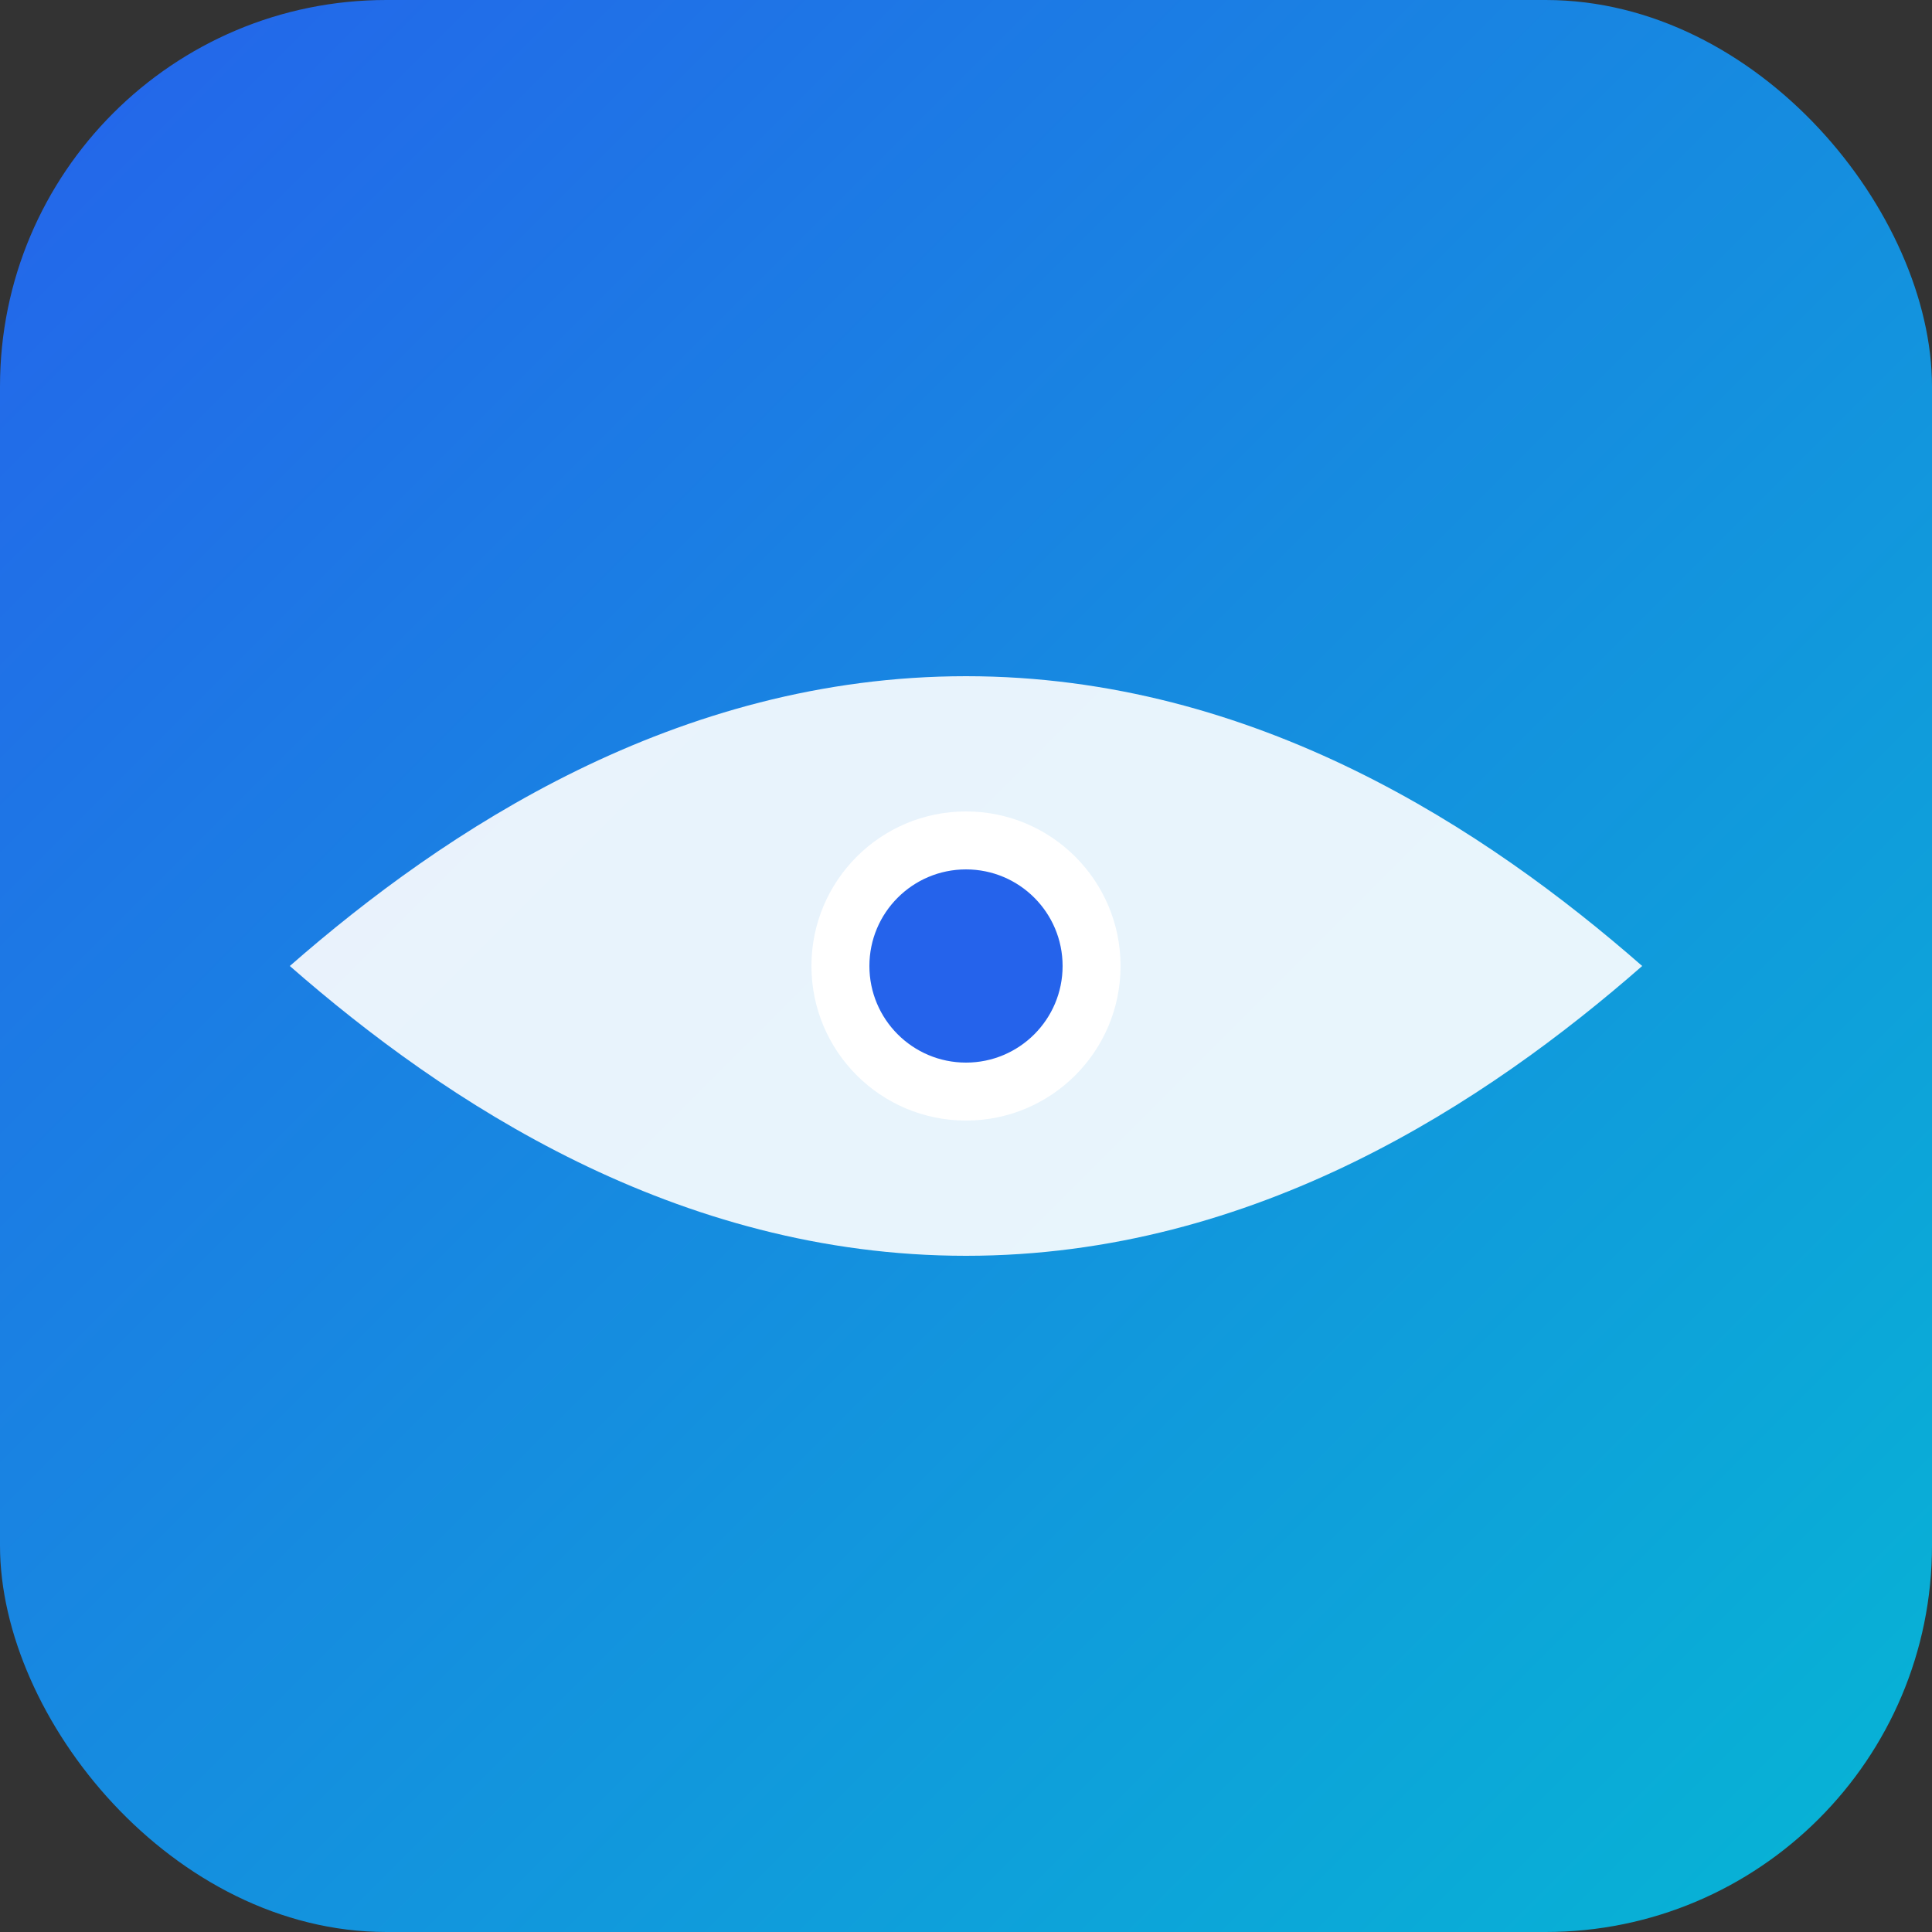
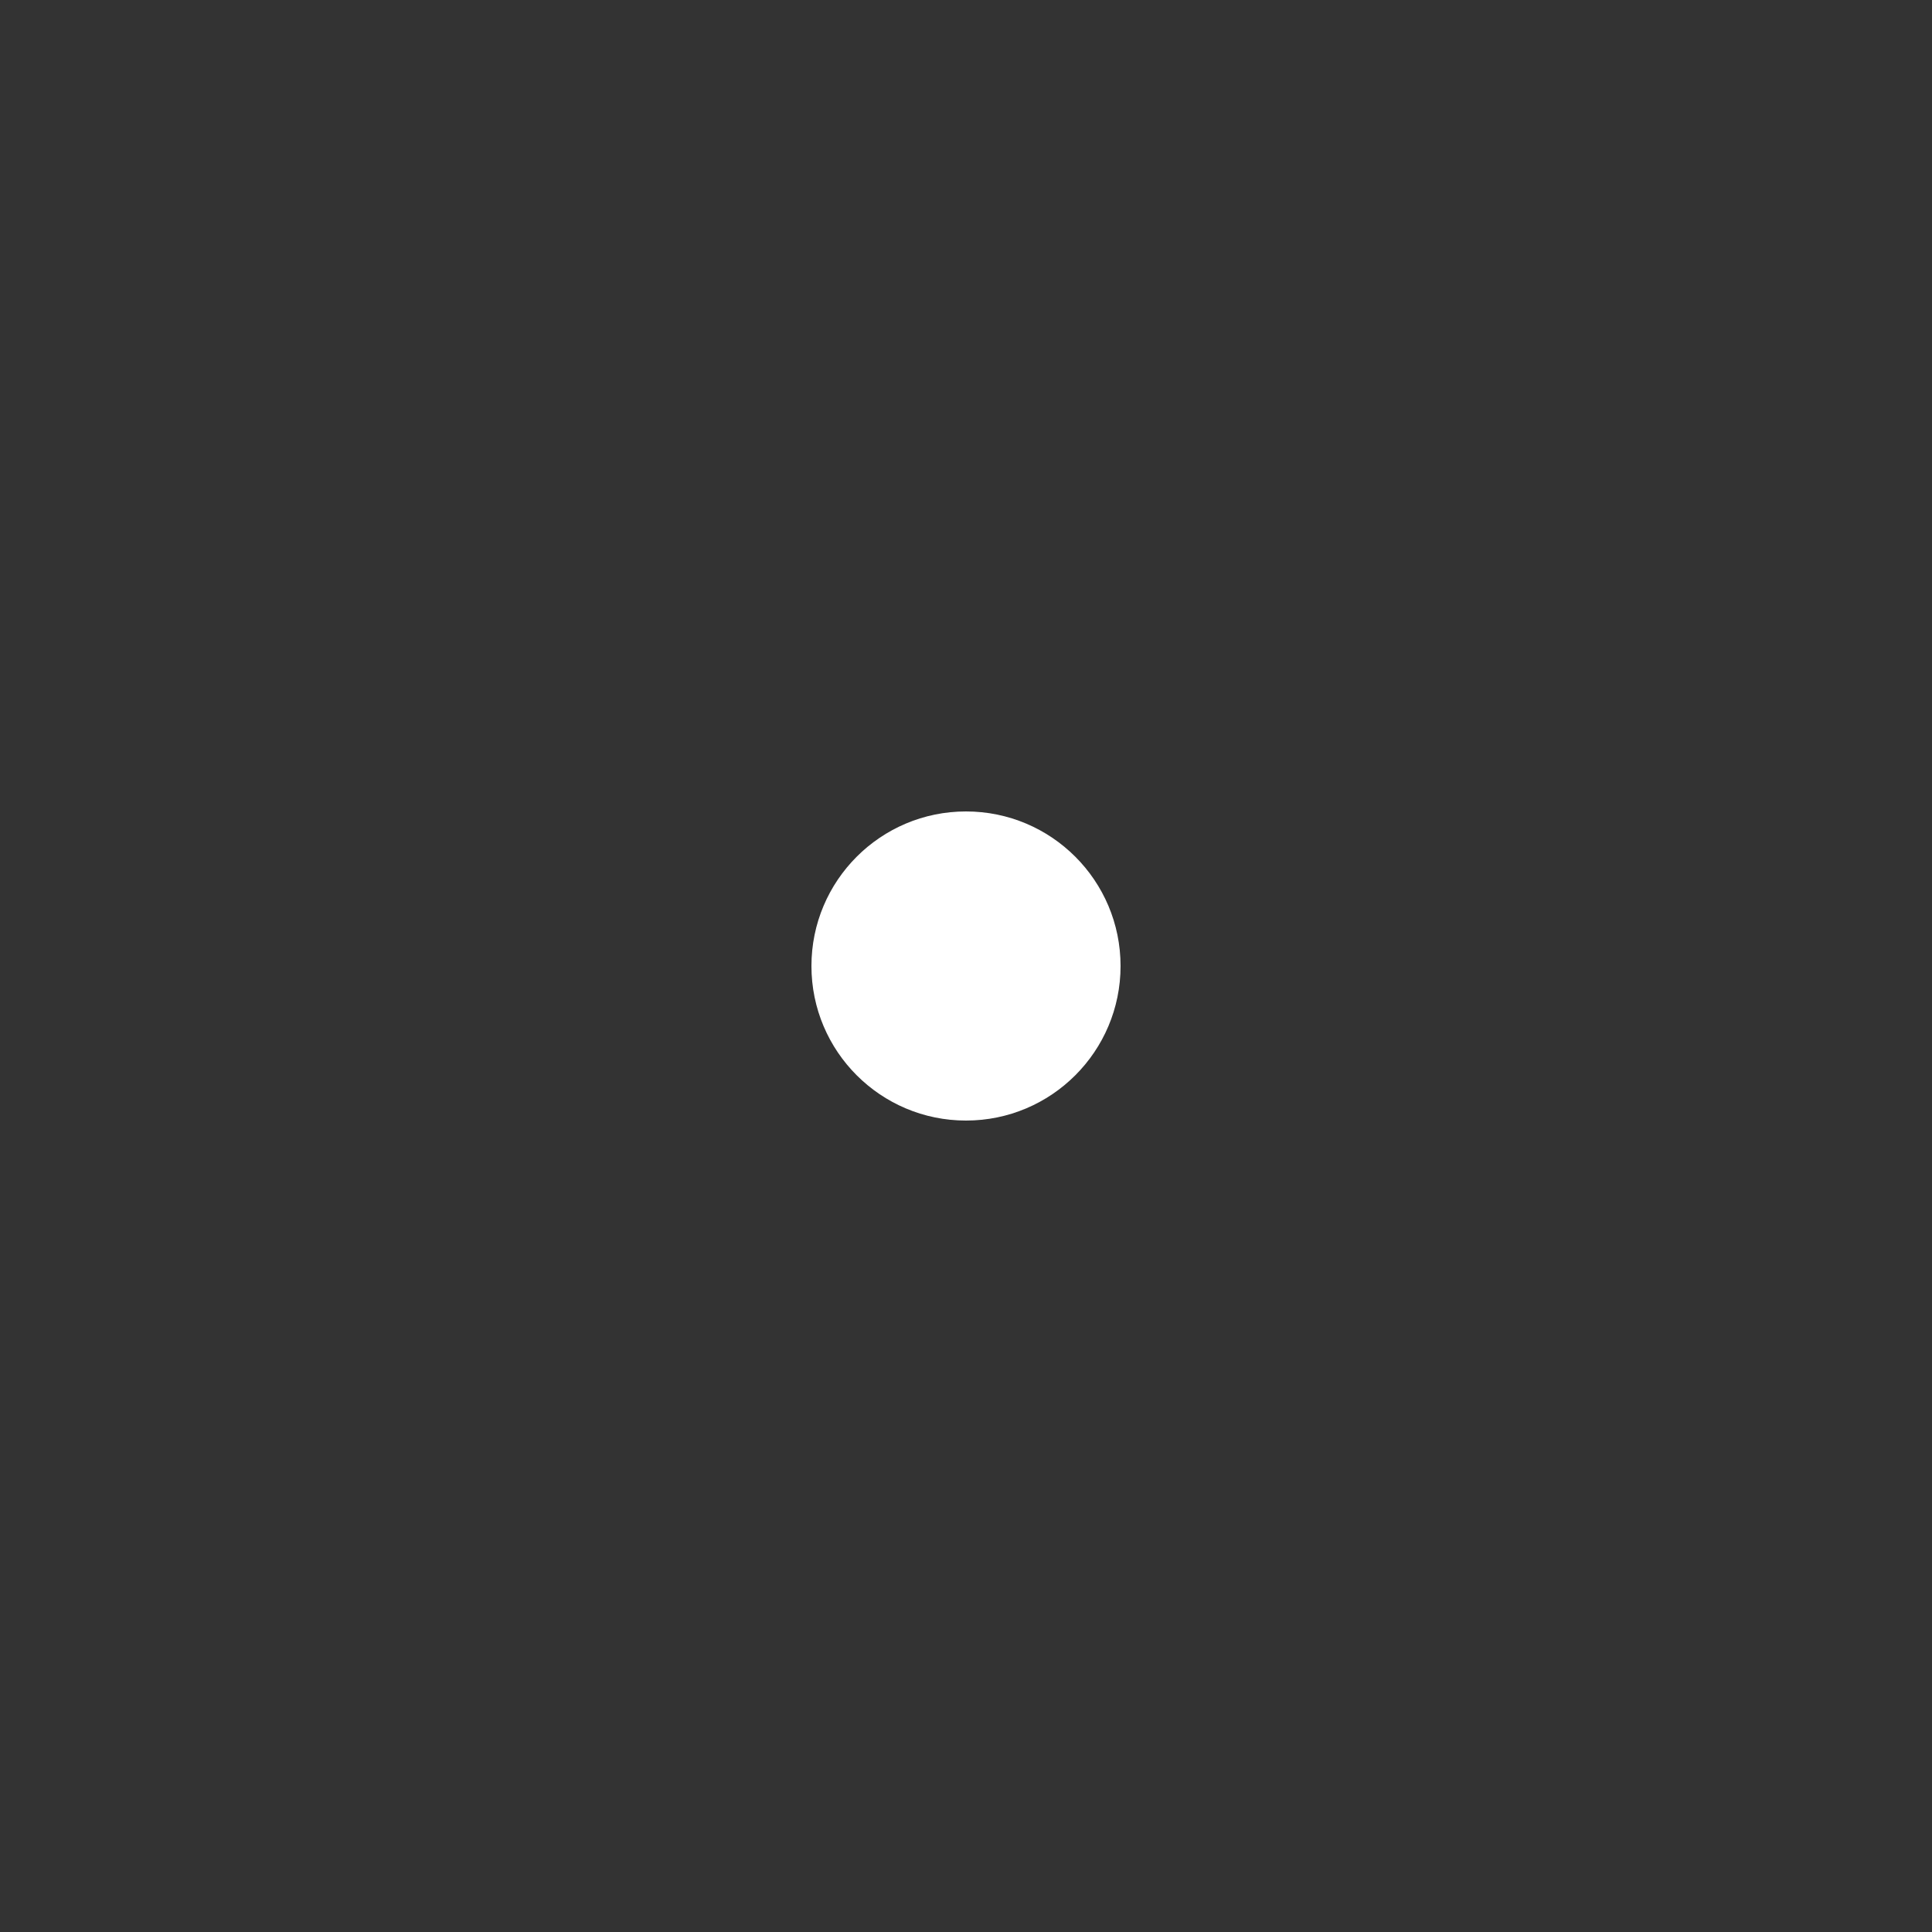
<svg xmlns="http://www.w3.org/2000/svg" viewBox="0 0 100 100">
  <rect x="0" y="0" width="100" height="100" fill="#333333" stroke="none" />
  <defs>
    <linearGradient id="grad" x1="0%" y1="0%" x2="100%" y2="100%">
      <stop offset="0%" style="stop-color:#2563eb;stop-opacity:1" />
      <stop offset="100%" style="stop-color:#06b6d4;stop-opacity:1" />
    </linearGradient>
  </defs>
-   <rect width="100" height="100" rx="20" fill="url(#grad)" />
-   <path d="M50 35C35 35 23 43 15 50c8 7 20 15 35 15s27-8 35-15c-8-7-20-15-35-15z" fill="white" opacity="0.9" />
  <circle cx="50" cy="50" r="8" fill="white" />
-   <circle cx="50" cy="50" r="5" fill="#2563eb" />
</svg>